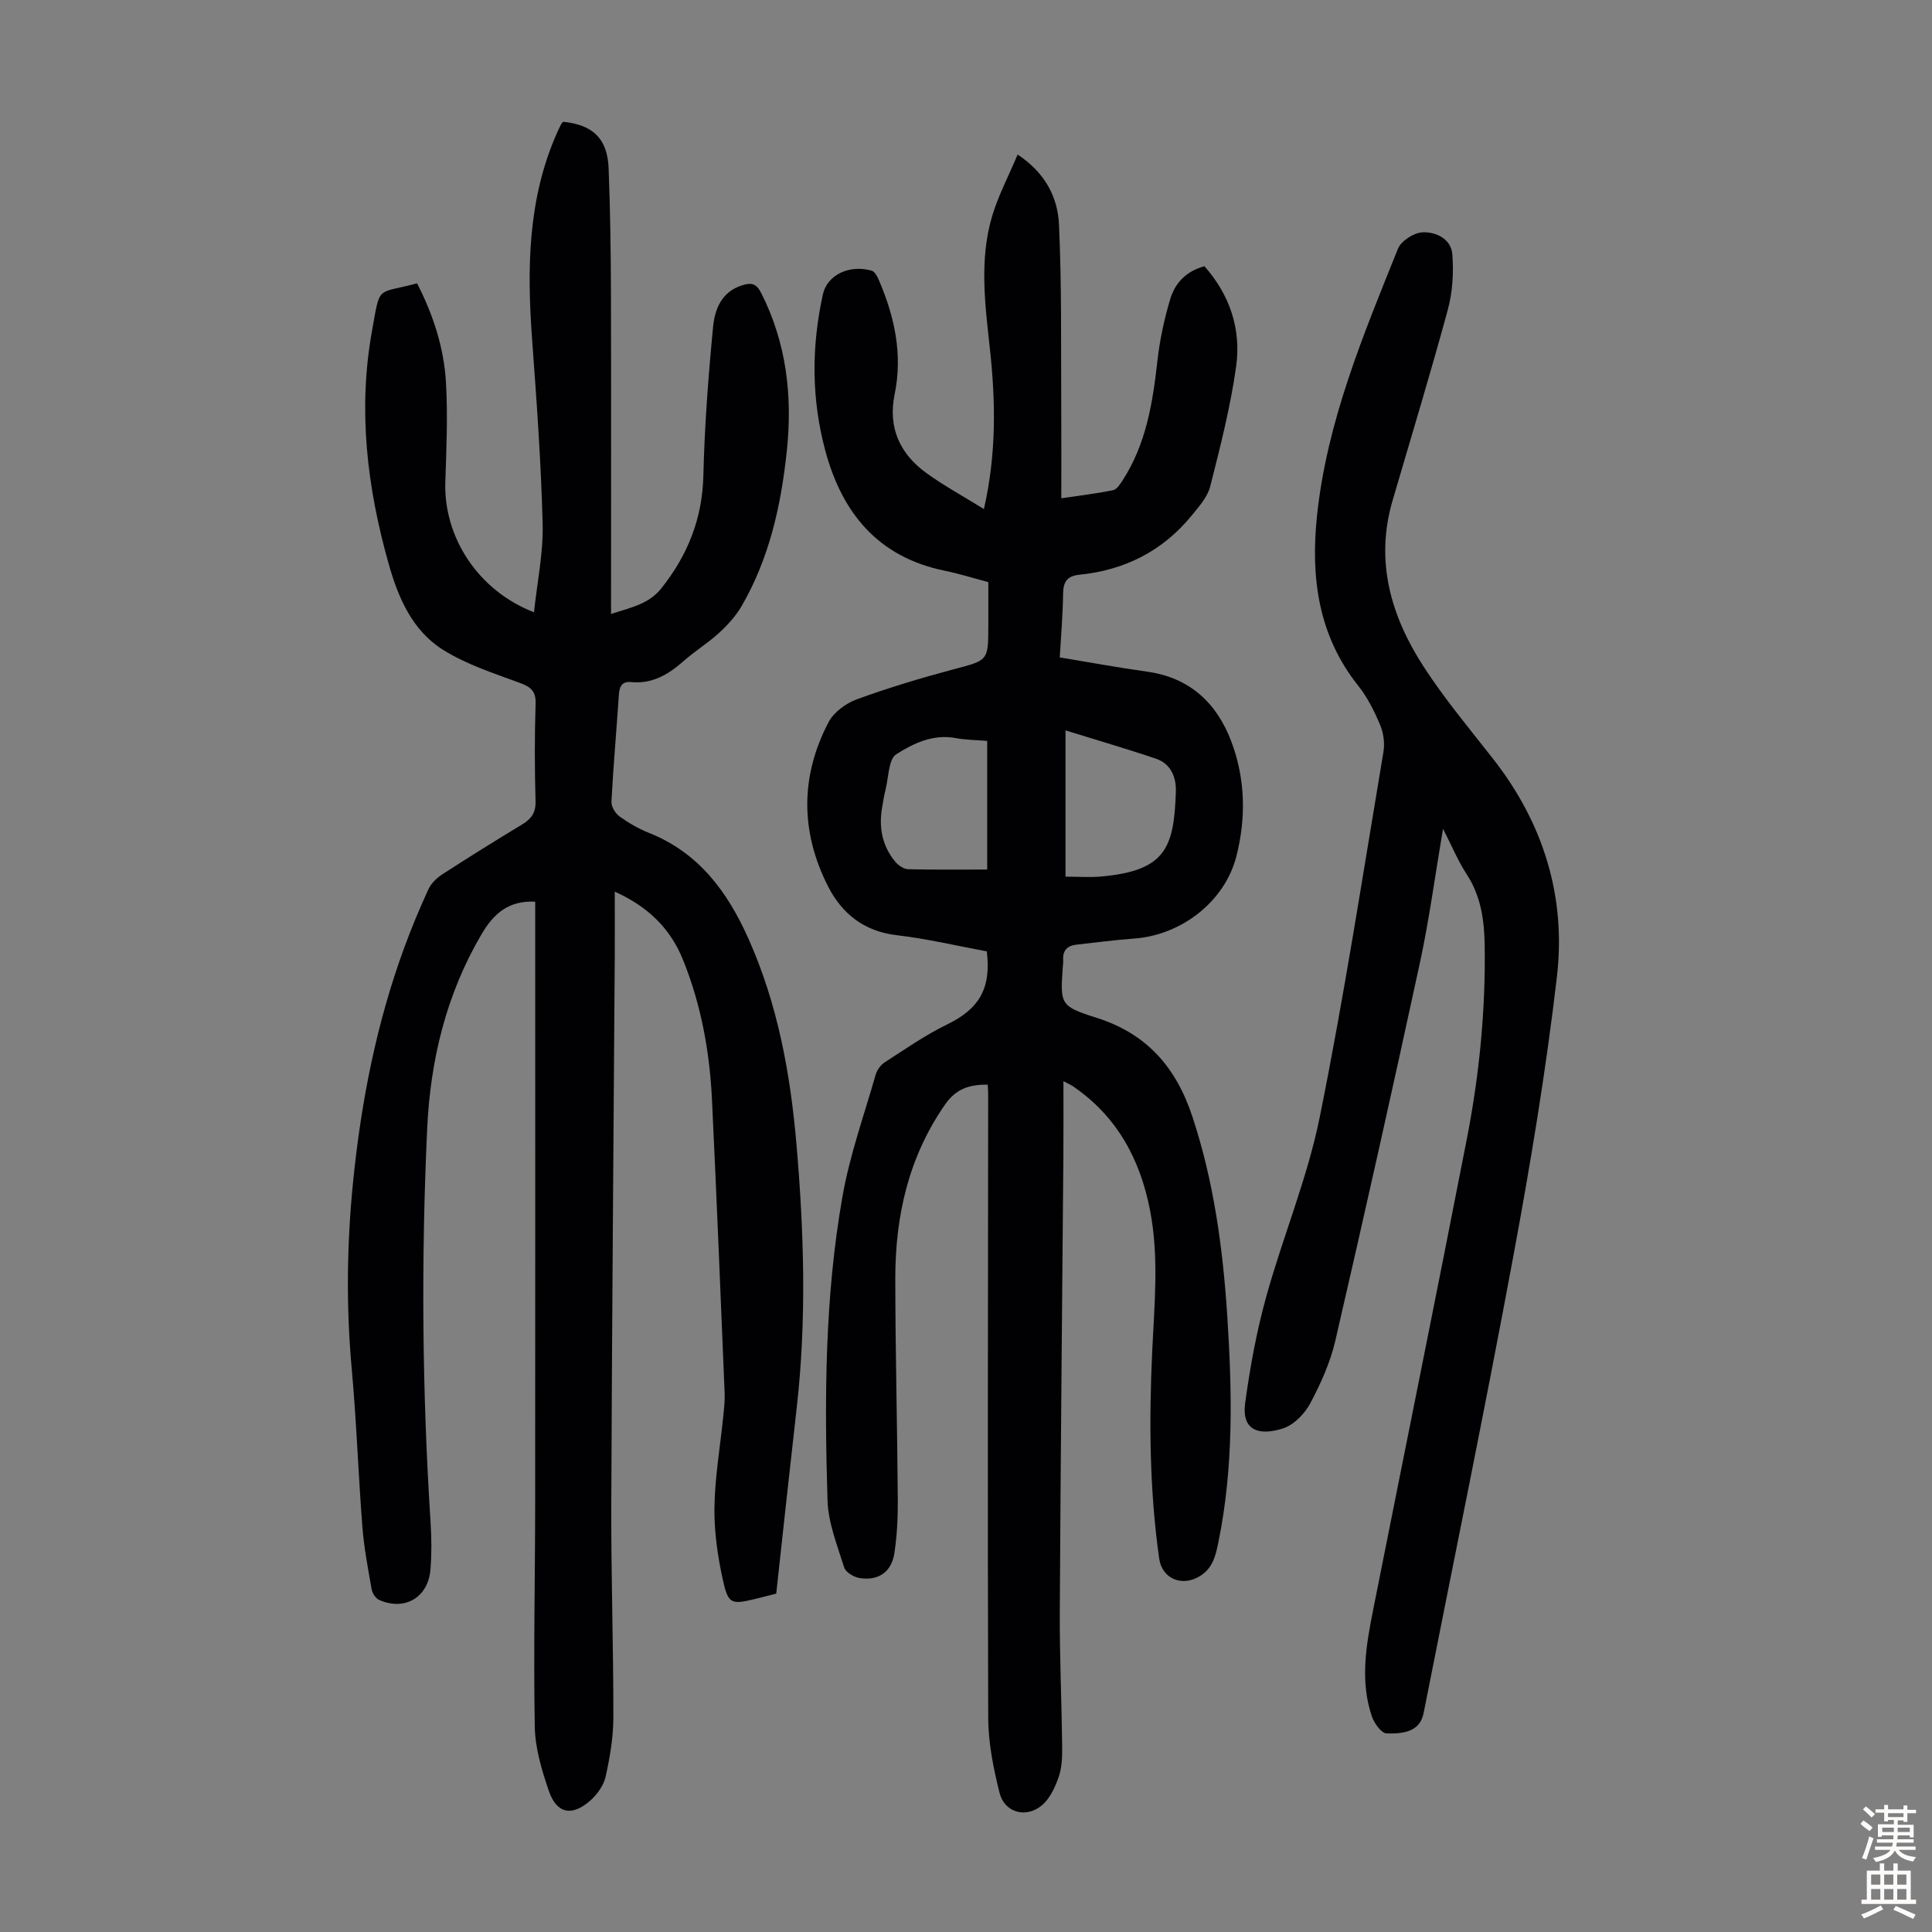
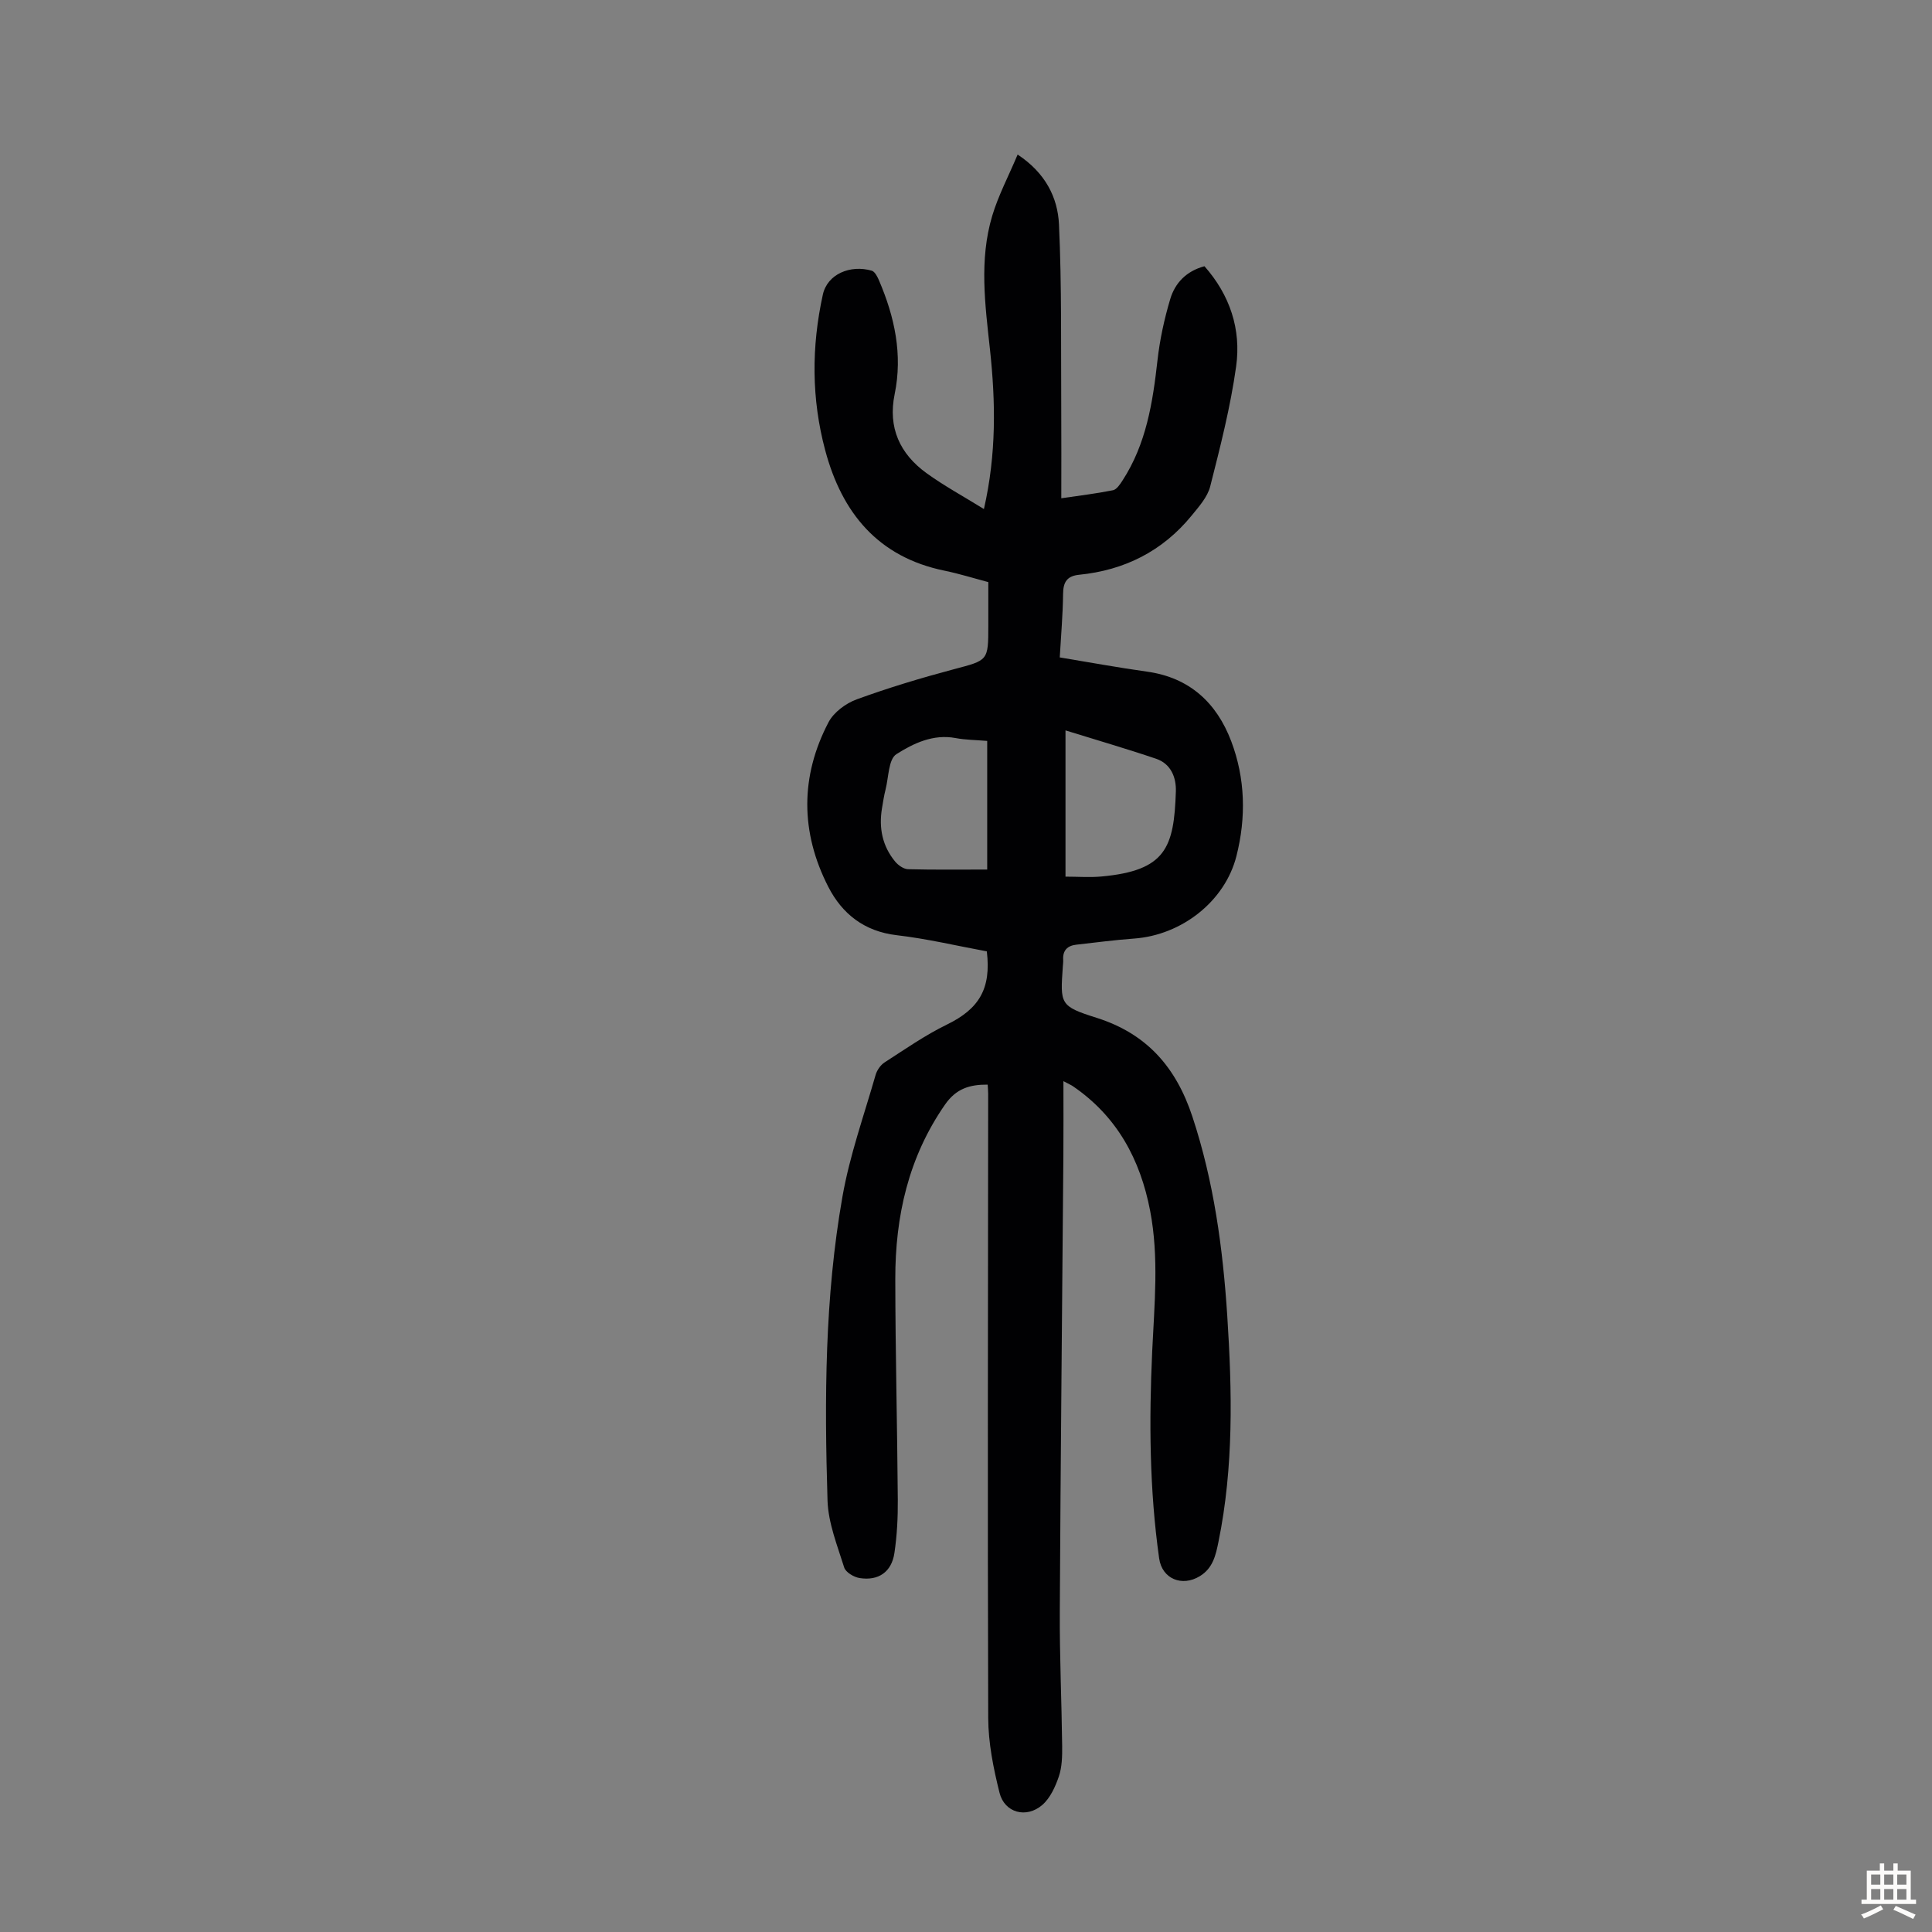
<svg xmlns="http://www.w3.org/2000/svg" enable-background="new 0 0 400 400" viewBox="0 0 400 400">
  <rect x="0" y="0" width="400" height="400" fill="#808080" stroke="none" />
  <g fill="#010103">
    <path d="m204.31 196.97c-6.18-1.14-12.39-2.62-18.68-3.35-6.71-.79-11.28-4.43-14.14-10.01-5.77-11.27-5.85-22.84.06-34.1 1.08-2.05 3.57-3.89 5.81-4.71 6.58-2.4 13.31-4.43 20.08-6.23 7.13-1.89 7.18-1.7 7.18-9.07 0-2.9 0-5.81 0-8.98-3.06-.81-6.02-1.74-9.04-2.36-13.8-2.82-21.27-11.98-24.73-24.93-2.85-10.65-2.87-21.4-.49-32.23.94-4.28 5.71-6.23 10.12-4.96.65.19 1.18 1.25 1.51 2.02 3.23 7.54 4.93 15.33 3.24 23.54-1.43 6.95 1.08 12.37 6.61 16.37 3.67 2.65 7.69 4.83 11.87 7.42 2.61-11.43 2.42-22.23 1.25-33.06-1-9.24-2.26-18.53.47-27.65 1.26-4.21 3.36-8.17 5.26-12.68 5.75 3.79 8.3 8.89 8.56 14.45.59 12.71.39 25.46.47 38.19.04 6.02.01 12.04.01 18.52 3.53-.52 7.14-.95 10.69-1.66.77-.15 1.47-1.22 1.98-2.01 4.91-7.55 6.26-16.12 7.24-24.85.48-4.3 1.41-8.59 2.65-12.74.99-3.31 3.32-5.77 7.08-6.78 5.27 5.96 7.63 13.06 6.56 20.74-1.17 8.37-3.28 16.63-5.37 24.85-.56 2.2-2.34 4.19-3.85 6.04-6.01 7.36-13.89 11.31-23.29 12.25-2.5.25-3.3 1.51-3.32 3.95-.05 4.33-.43 8.65-.69 13.16 6.23 1.03 12.15 2.12 18.11 2.95 8.8 1.24 14.38 6.47 17.39 14.4 2.92 7.71 3.11 15.79 1.08 23.78-2.37 9.36-11.33 16.37-21.19 17.08-4.01.29-7.99.82-11.99 1.27-1.83.21-2.81 1.2-2.69 3.13.03.44-.04.89-.07 1.34-.54 7.83-.67 8.25 7 10.67 10.48 3.32 16.48 10.33 19.83 20.48 4.43 13.41 6.3 27.22 7.21 41.19 1.01 15.65 1.35 31.31-1.82 46.82-.56 2.76-1.14 5.45-3.86 7.11-3.68 2.25-7.82.57-8.42-3.68-2.01-14.24-2.1-28.54-1.44-42.88.45-9.71 1.43-19.42-.43-29.11-2.05-10.64-6.86-19.55-16-25.78-.35-.24-.75-.4-1.95-1.04 0 5.52.03 10.49-.01 15.45-.25 31.45-.58 62.9-.74 94.35-.05 9.28.38 18.56.49 27.85.02 2.11-.02 4.35-.69 6.31-.72 2.13-1.79 4.48-3.43 5.9-3.3 2.85-7.82 1.62-8.85-2.53-1.26-5.04-2.32-10.29-2.34-15.46-.15-43.1-.04-86.19-.01-129.29 0-.55-.06-1.1-.1-1.86-3.69-.03-6.51.8-8.81 4.1-7.61 10.93-10.34 23.19-10.32 36.19.02 15.22.41 30.43.52 45.65.03 3.68-.16 7.39-.7 11.03-.58 3.92-3.29 5.81-7.21 5.19-1.19-.19-2.88-1.2-3.19-2.19-1.42-4.55-3.3-9.2-3.45-13.86-.65-21.04-.58-42.12 3.09-62.92 1.5-8.53 4.46-16.82 6.86-25.18.28-.99 1.03-2.08 1.88-2.62 4.22-2.72 8.37-5.62 12.86-7.81 6.66-3.24 9.23-7.4 8.29-15.17zm16.29-45.75v30.28c2.59 0 5.03.19 7.44-.03 13.33-1.22 15.03-5.95 15.41-17.62.09-2.89-1.02-5.71-4.07-6.75-6-2.04-12.09-3.8-18.78-5.88zm-16.21 28.81c0-8.62 0-17.6 0-26.63-2.33-.2-4.47-.2-6.53-.59-4.66-.88-8.76 1.1-12.28 3.34-1.63 1.04-1.59 4.76-2.23 7.29-.33 1.29-.53 2.62-.75 3.94-.67 4.06.09 7.81 2.74 11.01.63.76 1.75 1.54 2.66 1.57 5.43.14 10.87.07 16.39.07z" />
-     <path d="m160.71 329.94c-1.53.39-3.04.79-4.55 1.15-4.67 1.11-5.38 1.02-6.45-3.78-1.11-4.96-1.86-10.13-1.79-15.19.08-6.24 1.17-12.46 1.8-18.69.17-1.66.38-3.34.31-5-.84-20.24-1.65-40.47-2.62-60.7-.48-9.99-2.25-19.77-6.03-29.08-2.59-6.38-7.15-10.92-14.1-14.04 0 4.68.02 8.95 0 13.23-.25 37.94-.58 75.87-.72 113.81-.05 14.65.45 29.3.43 43.95-.01 4.08-.71 8.22-1.6 12.22-.4 1.82-1.74 3.7-3.18 4.97-3.8 3.35-6.96 2.71-8.57-1.98-1.47-4.28-2.84-8.85-2.92-13.31-.28-15.44.07-30.88.08-46.33.03-40.18.01-80.36.01-120.54 0-1.32 0-2.64 0-3.95-5.5-.27-8.6 2.46-11.11 6.74-7.33 12.47-10.6 26.07-11.26 40.3-1.26 27.18-1.04 54.36.71 81.53.21 3.23.23 6.5-.03 9.72-.47 5.77-5.33 8.62-10.62 6.28-.72-.32-1.41-1.38-1.55-2.19-.76-4.29-1.58-8.58-1.92-12.91-.85-10.92-1.22-21.87-2.21-32.78-1.18-12.98-1.01-25.92.3-38.86 1.67-16.52 4.85-32.73 10.59-48.35 1.5-4.09 3.18-8.12 5-12.07.57-1.23 1.74-2.34 2.91-3.1 5.44-3.52 10.95-6.95 16.5-10.31 1.89-1.14 2.83-2.42 2.76-4.81-.19-6.71-.21-13.43.01-20.14.09-2.68-1.01-3.52-3.33-4.37-5.41-1.99-11.04-3.81-15.86-6.84-6.33-3.97-9.27-10.79-11.23-17.78-4.47-15.8-6.39-31.86-3.47-48.12 1.77-9.85.82-7.65 9.35-9.96 3.32 6.47 5.59 13.36 5.99 20.64.38 6.79.09 13.62-.14 20.43-.39 11.52 6.79 22.55 18.36 27.04.65-6.23 1.94-12.28 1.79-18.3-.32-12.73-1.25-25.45-2.18-38.15-1.07-14.64-.94-29.08 5.16-42.83.27-.61.56-1.22.87-1.81.1-.19.29-.33.41-.47 6.18.64 9.16 3.51 9.4 9.65.33 8.48.45 16.98.48 25.47.06 22.04.02 44.07.02 66.78 4.52-1.42 7.92-2.16 10.42-5.31 5.48-6.89 8.49-14.46 8.7-23.4.24-10.26 1.02-20.53 2.01-30.75.35-3.61 1.73-7.22 5.97-8.57 1.9-.6 2.95-.44 3.97 1.55 5.25 10.34 6.52 21.34 5.33 32.65-1.18 11.29-3.61 22.31-9.4 32.26-1.2 2.06-2.9 3.9-4.67 5.52-2.3 2.11-5.01 3.77-7.35 5.84-3.13 2.77-6.47 4.74-10.83 4.32-1.94-.19-2.42.95-2.53 2.66-.49 7.37-1.15 14.72-1.54 22.1-.05 1.01.81 2.43 1.68 3.06 1.89 1.36 3.97 2.56 6.14 3.42 10.29 4.11 16.22 12.19 20.55 21.89 6.06 13.56 8.68 27.92 9.94 42.57 1.56 18.08 2.11 36.19.08 54.29-1.45 12.76-2.83 25.54-4.27 38.73z" />
-     <path d="m298.77 171.6c-1.7 9.95-2.89 18.94-4.8 27.77-5.65 26.1-11.48 52.16-17.5 78.18-1.04 4.51-3.02 8.91-5.21 13.02-1.16 2.17-3.43 4.48-5.69 5.19-4.87 1.54-8.55.46-7.77-5.28 1-7.37 2.35-14.75 4.33-21.91 3.45-12.47 8.53-24.57 11.09-37.2 5.08-25.08 8.95-50.4 13.2-75.65.3-1.77.05-3.87-.64-5.53-1.2-2.86-2.62-5.76-4.54-8.17-8.35-10.46-9.9-22.52-8.57-35.22 2.04-19.48 9.55-37.37 16.76-55.3.65-1.62 3.28-3.32 5.07-3.4 2.77-.13 5.94 1.34 6.19 4.55.29 3.78.06 7.8-.93 11.45-3.59 13.25-7.6 26.38-11.45 39.56-3.67 12.56-.33 23.94 6.47 34.41 4.31 6.63 9.42 12.76 14.31 18.99 10.45 13.32 15.19 28.58 13.25 45.19-2.26 19.4-5.47 38.72-9.04 57.93-5.85 31.54-12.33 62.96-18.54 94.42-.61 3.06-2.72 4.48-7.7 4.28-1.08-.04-2.55-2.11-3.03-3.53-2.47-7.27-1.21-14.6.23-21.87 6.47-32.56 13.08-65.08 19.43-97.66 2.57-13.19 3.9-26.55 3.7-40.03-.08-5.23-.75-10.17-3.68-14.71-1.76-2.66-3-5.67-4.94-9.48z" />
  </g>
-   <path d="m385.2 377.6.6-.7c.6.4 1.3.9 1.9 1.5l-.6.7c-.8-.5-1.4-1-1.9-1.5zm.3 7.1c.6-1.4 1.1-2.9 1.5-4.5.3.1.6.3.9.4-.5 1.4-1 2.9-1.5 4.4zm.2-10.1.6-.6c.7.5 1.3 1.1 1.9 1.6l-.7.7c-.6-.6-1.2-1.2-1.8-1.7zm8.4-.8h.8v.9h1.8v.7h-1.8v1.8h-.8v-.3h-1.2v.9h3.3v2.6h-.8v-.4h-2.5c0 .3 0 .6-.1.8h3.4v.7h-3.5c0 .3-.1.6-.1.8h4v.7h-3.5c.7.9 1.9 1.3 3.6 1.5-.2.2-.4.5-.6.9-1.9-.3-3.2-1.1-3.8-2.3-.5 1.1-1.8 2-3.9 2.4-.2-.3-.4-.5-.6-.8 1.9-.4 3.1-.9 3.6-1.7h-3.2v-.7h3.5c.1-.2.1-.5.2-.8h-3.3v-.7h3.4c0-.2 0-.5 0-.8h-2.4v.3h-.8v-2.6h3.3v-.9h-1.2v.3h-.8v-1.8h-1.8v-.7h1.8v-.9h.8v.9h3.2zm-4.4 5.5h2.4c0-.3 0-.6 0-.9h-2.4zm1.2-3.1h3.2v-.8h-3.2zm4.4 2.2h-2.4v.9h2.5v-.9z" fill="#fcfbfa" />
  <path d="m389.2 385.8h.9v1.5h1.9v-1.5h.9v1.5h2.7v6h1.1v.9h-11.3v-.9h1.1v-6h2.7zm.2 8.7.5.8c-1.2.6-2.5 1.3-4 1.9-.2-.3-.3-.6-.6-.8 1.6-.6 3-1.3 4.1-1.9zm-2-4.3h1.9v-2.1h-1.9zm0 3.1h1.9v-2.2h-1.9zm2.7-3.1h1.9v-2.1h-1.9zm0 3.1h1.9v-2.2h-1.9zm2.4 1.3c1.4.6 2.7 1.2 4.1 1.8l-.5.9c-1.5-.7-2.8-1.4-4.1-1.9zm2.2-6.5h-1.9v2.1h1.9zm-1.9 5.2h1.9v-2.2h-1.9z" fill="#fcfbfa" />
</svg>